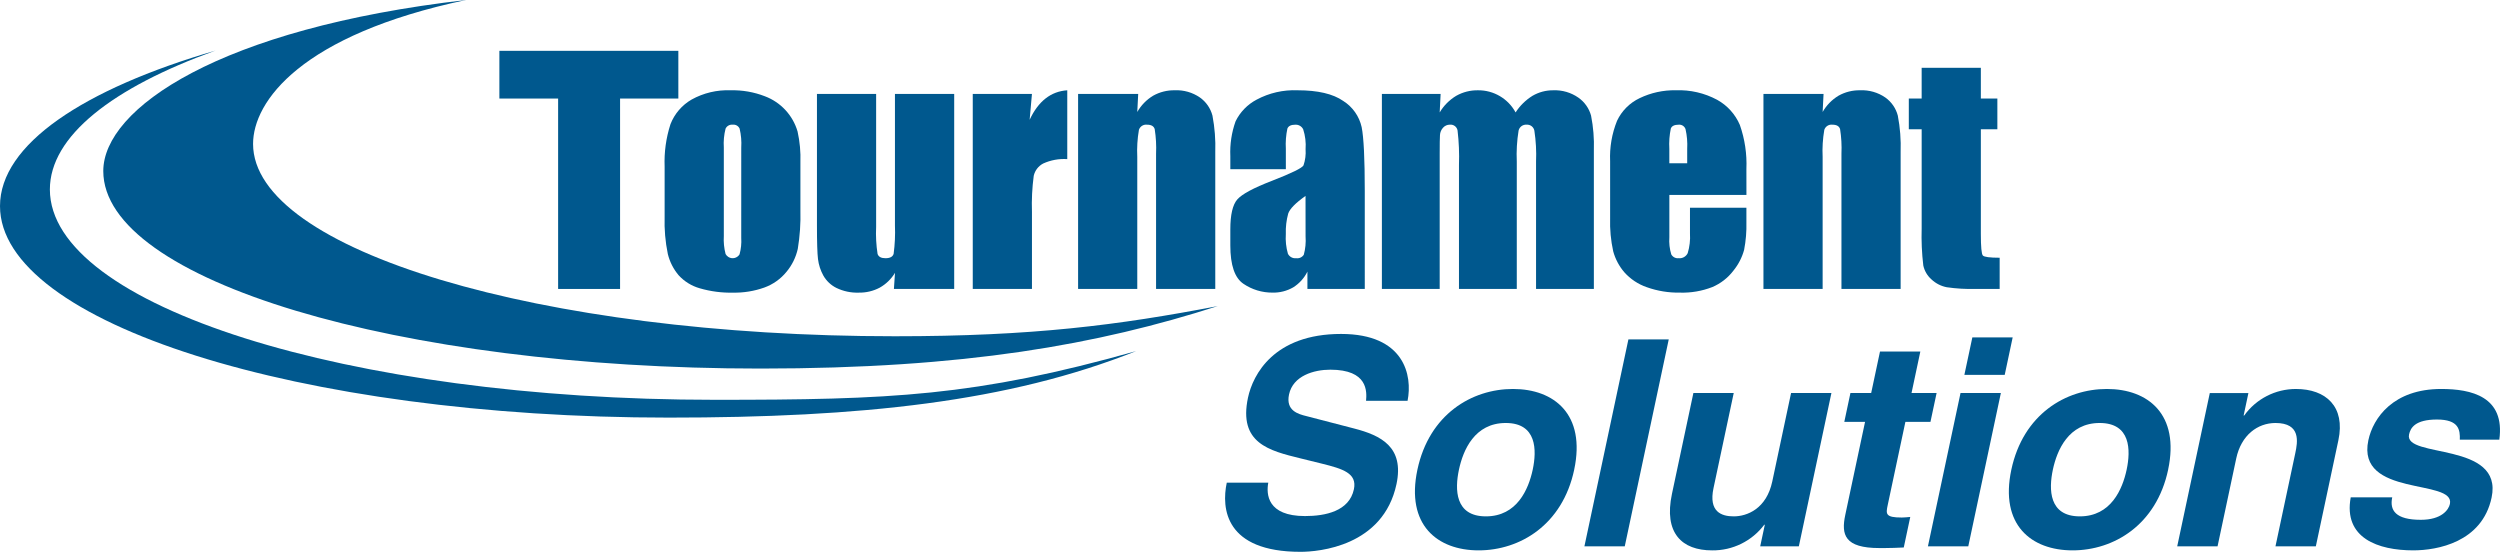
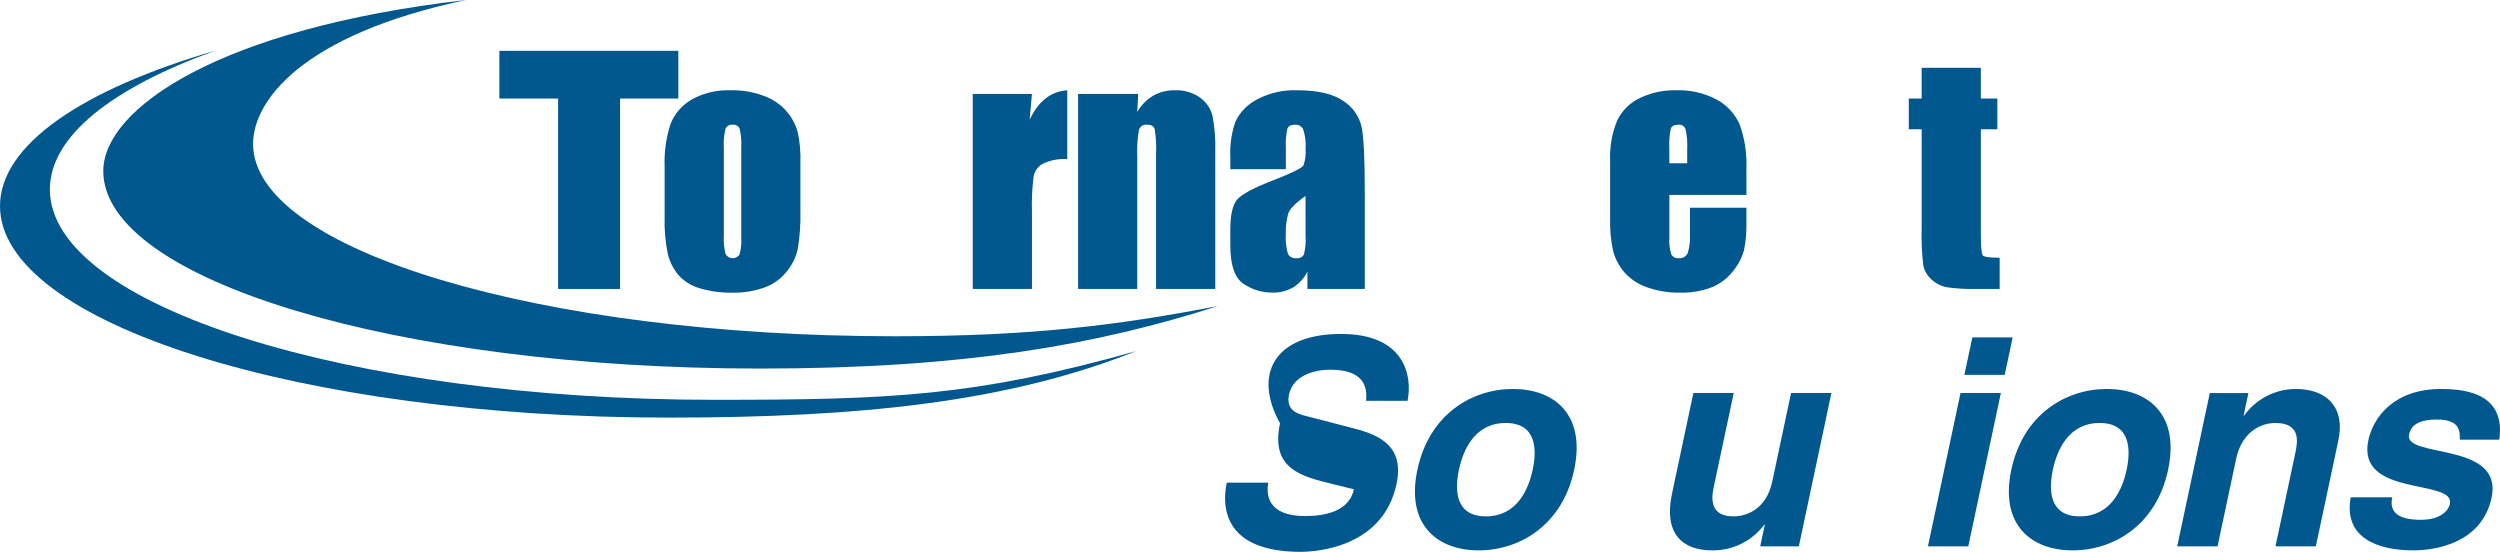
<svg xmlns="http://www.w3.org/2000/svg" version="1.1" id="Layer_1" x="0px" y="0px" width="476.2px" height="105.105px" viewBox="0 0 476.2 105.105" enable-background="new 0 0 476.2 105.105" xml:space="preserve">
  <g transform="translate(-24.873 -484.615)">
    <g transform="translate(24.873 484.615)">
      <g transform="translate(19.672 0)">
        <path fill="#00588E" d="M28.533,27.412c0-8.114,9.172-20.781,40.556-27.412C22.063,5.414,0.001,20.7,0.001,32.585     c0,20.776,56.041,37.62,125.167,37.62c39.02,0,64.277-4.577,87.113-11.9c-18.981,3.637-35.225,5.746-61.514,5.746     C83.258,64.051,28.533,47.646,28.533,27.412z" />
      </g>
      <g transform="translate(0 9.626)">
        <path fill="#00588E" d="M9.5,26.462c0-10.142,11.916-19.4,31.553-26.458C15.814,7.367,0,17.911,0,29.629     C0,51.879,57.031,69.92,127.38,69.92c36.6,0,64.745-2.978,89.024-12.668c-30.613,8.631-46.8,9.277-80.227,9.277     C66.215,66.526,9.5,48.586,9.5,26.462z" />
      </g>
    </g>
    <g transform="translate(119.995 494.297)">
      <g transform="translate(0)">
        <path fill="#00588E" d="M34.089,0v9.089h-11.1v36.269h-11.8V9.089H0V0H34.089z" />
        <path fill="#00588E" d="M46.069,35.627c0.069,1.06-0.041,2.122-0.324,3.146c-0.448,0.723-1.397,0.946-2.12,0.498     c-0.226-0.14-0.411-0.335-0.539-0.567c-0.293-1.122-0.406-2.283-0.335-3.441V18.428c-0.081-1.214,0.033-2.433,0.335-3.611     c0.248-0.511,0.79-0.811,1.354-0.747c0.557-0.069,1.092,0.234,1.32,0.747c0.282,1.182,0.387,2.399,0.311,3.611L46.069,35.627z      M56.799,15.364c-0.903-3.094-3.212-5.58-6.23-6.711c-2.078-0.807-4.295-1.193-6.523-1.138c-2.592-0.104-5.163,0.506-7.431,1.765     c-1.833,1.059-3.251,2.71-4.021,4.682c-0.846,2.613-1.225,5.355-1.118,8.101v9.529c-0.076,2.387,0.129,4.773,0.61,7.111     c0.364,1.486,1.067,2.868,2.053,4.039c1.086,1.191,2.484,2.054,4.035,2.491c2.061,0.598,4.201,0.877,6.346,0.83     c2.02,0.035,4.03-0.293,5.934-0.969c1.658-0.597,3.122-1.634,4.235-3c1.055-1.265,1.792-2.765,2.151-4.372     c0.401-2.432,0.568-4.895,0.5-7.357v-9.109C57.409,19.277,57.228,17.298,56.799,15.364z" />
-         <path fill="#00588E" d="M86.633,8.214v37.144H75.151l0.206-3.072c-0.711,1.182-1.718,2.157-2.921,2.831     c-1.228,0.646-2.599,0.97-3.986,0.943c-1.472,0.051-2.934-0.259-4.258-0.9c-1.055-0.524-1.926-1.355-2.5-2.384     c-0.525-0.959-0.865-2.009-1-3.094c-0.133-1.073-0.2-3.207-0.2-6.399V8.214h11.272v25.315c-0.083,1.726,0.009,3.455,0.275,5.162     c0.183,0.541,0.685,0.812,1.5,0.812c0.874,0,1.394-0.28,1.559-0.841c0.24-1.793,0.323-3.604,0.249-5.412V8.214H86.633z" />
        <path fill="#00588E" d="M101.442,8.214l-0.437,4.92c1.65-3.537,4.038-5.41,7.165-5.618v13.11     c-1.575-0.104-3.151,0.184-4.587,0.838c-0.914,0.479-1.572,1.333-1.8,2.338c-0.304,2.287-0.417,4.595-0.338,6.9V45.36H90.169     V8.214H101.442z" />
        <path fill="#00588E" d="M121.681,8.214l-0.174,3.433c0.725-1.276,1.766-2.344,3.023-3.101c1.258-0.704,2.681-1.061,4.123-1.032     c1.701-0.076,3.38,0.406,4.783,1.371c1.181,0.836,2.029,2.062,2.393,3.461c0.435,2.294,0.614,4.628,0.535,6.961v26.048h-11.278     V19.594c0.071-1.565-0.016-3.135-0.26-4.683c-0.172-0.559-0.657-0.841-1.446-0.841c-0.684-0.091-1.337,0.314-1.559,0.968     c-0.294,1.708-0.4,3.442-0.316,5.173v25.146h-11.272V8.214H121.681z" />
        <path fill="#00588E" d="M153.563,35.35c0.085,1.173-0.028,2.354-0.338,3.488c-0.312,0.487-0.881,0.747-1.453,0.663     c-0.647,0.076-1.274-0.261-1.569-0.843c-0.352-1.22-0.486-2.492-0.4-3.759c-0.047-1.315,0.105-2.631,0.453-3.9     c0.304-0.902,1.404-2.022,3.299-3.361L153.563,35.35z M149.806,18.66c-0.076-1.29,0.022-2.584,0.293-3.847     c0.195-0.495,0.695-0.742,1.5-0.743c0.636-0.039,1.232,0.309,1.511,0.882c0.396,1.223,0.55,2.51,0.454,3.791     c0.076,1.042-0.059,2.089-0.395,3.078c-0.268,0.503-2.275,1.485-6.025,2.945c-3.506,1.352-5.701,2.531-6.585,3.54     c-0.885,1.008-1.328,2.907-1.329,5.699v3.062c0,3.761,0.836,6.2,2.509,7.316c1.627,1.101,3.55,1.684,5.515,1.673     c1.383,0.036,2.75-0.31,3.951-1c1.164-0.729,2.102-1.769,2.709-3v3.3h10.926V26.703c0-6.144-0.197-10.201-0.594-12.173     c-0.459-2.064-1.723-3.859-3.512-4.986c-1.949-1.354-4.846-2.029-8.686-2.029c-2.719-0.116-5.419,0.502-7.817,1.787     c-1.737,0.915-3.138,2.359-4,4.123c-0.76,2.126-1.099,4.379-1,6.634v2.487h10.576L149.806,18.66z" />
-         <path fill="#00588E" d="M179.287,8.214l-0.176,3.519c0.77-1.298,1.85-2.384,3.143-3.162c1.266-0.716,2.701-1.08,4.156-1.055     c2.982-0.029,5.737,1.593,7.158,4.217c0.824-1.28,1.922-2.36,3.215-3.162c1.205-0.705,2.578-1.07,3.973-1.055     c1.7-0.065,3.375,0.426,4.77,1.399c1.182,0.826,2.037,2.04,2.419,3.43c0.429,2.173,0.607,4.388,0.532,6.601v26.413h-11.012     V21.103c0.084-1.973-0.023-3.948-0.321-5.9c-0.132-0.697-0.765-1.187-1.474-1.137c-0.717-0.055-1.367,0.422-1.531,1.122     c-0.318,1.954-0.434,3.936-0.344,5.914v24.25h-11.012V21.724c0.078-2.19-0.013-4.383-0.27-6.559     c-0.125-0.695-0.766-1.176-1.469-1.1c-0.492-0.005-0.964,0.205-1.291,0.575c-0.352,0.384-0.56,0.879-0.588,1.399     c-0.039,0.55-0.055,1.724-0.055,3.518v25.792H168.1V8.214H179.287z" />
        <path fill="#00588E" d="M222.852,21.412V18.67c-0.077-1.3,0.019-2.604,0.286-3.879c0.191-0.48,0.699-0.722,1.5-0.722     c0.578-0.053,1.115,0.299,1.3,0.849c0.28,1.229,0.388,2.493,0.317,3.752v2.742H222.852z M237.533,22.512     c0.121-2.854-0.302-5.704-1.248-8.399c-0.871-2.036-2.397-3.722-4.336-4.79c-2.412-1.29-5.123-1.915-7.855-1.811     c-2.383-0.047-4.743,0.467-6.891,1.5c-1.895,0.896-3.418,2.422-4.312,4.317c-0.982,2.443-1.433,5.068-1.317,7.7v10.844     c-0.066,2.123,0.131,4.246,0.588,6.32c0.402,1.467,1.123,2.826,2.113,3.981c1.156,1.298,2.627,2.278,4.271,2.846     c2.029,0.725,4.174,1.076,6.33,1.038c2.098,0.063,4.187-0.294,6.144-1.052c1.603-0.675,2.998-1.76,4.048-3.146     c0.943-1.159,1.635-2.503,2.029-3.944c0.336-1.741,0.482-3.514,0.436-5.287v-2.741h-10.748v4.906     c0.08,1.264-0.066,2.531-0.433,3.743c-0.313,0.656-1.007,1.044-1.729,0.965c-0.572,0.064-1.127-0.224-1.4-0.729     c-0.322-1.055-0.445-2.16-0.365-3.261v-8.068h14.682L237.533,22.512z" />
-         <path fill="#00588E" d="M252.229,8.214l-0.175,3.433c0.727-1.275,1.77-2.344,3.027-3.101c1.257-0.704,2.68-1.062,4.121-1.032     c1.701-0.075,3.381,0.407,4.785,1.371c1.18,0.836,2.025,2.062,2.387,3.461c0.439,2.293,0.619,4.628,0.537,6.961v26.048h-11.273     V19.594c0.07-1.565-0.018-3.134-0.26-4.683c-0.176-0.559-0.658-0.841-1.447-0.841c-0.684-0.091-1.336,0.314-1.557,0.968     c-0.297,1.707-0.405,3.442-0.32,5.173v25.146H240.78V8.214H252.229z" />
        <path fill="#00588E" d="M282.19,3.233v5.858h3.146v5.856h-3.146v19.944c0,2.454,0.128,3.821,0.383,4.1s1.322,0.419,3.2,0.422     v5.941h-4.561c-1.842,0.05-3.686-0.058-5.508-0.321c-1.092-0.21-2.102-0.726-2.912-1.486c-0.795-0.696-1.344-1.631-1.565-2.664     c-0.278-2.338-0.382-4.694-0.31-7.048V14.944h-2.449V9.092h2.447V3.237L282.19,3.233z" />
      </g>
      <g transform="translate(138.235 53.925)">
-         <path fill="#00588E" d="M8.226,28.327c-0.412,2.195-0.201,6.366,6.992,6.366c3.899,0,8.43-0.933,9.316-5.1     c0.654-3.076-2.135-3.9-6.1-4.886l-4.017-0.99c-6.052-1.481-11.9-2.908-10.056-11.581C5.3,7.746,9.302,0.003,22.093,0.003     c12.075,0,13.635,7.905,12.662,12.739h-7.906c0.155-1.759,0.383-5.932-6.809-5.932c-3.128,0-7.107,1.152-7.865,4.723     c-0.652,3.074,1.732,3.732,3.301,4.116l9.1,2.363c5.1,1.314,9.574,3.509,8.07,10.592c-2.522,11.856-14.821,12.899-18.279,12.899     c-14.38,0-15.088-8.286-14.05-13.173L8.226,28.327z" />
+         <path fill="#00588E" d="M8.226,28.327c-0.412,2.195-0.201,6.366,6.992,6.366c3.899,0,8.43-0.933,9.316-5.1     l-4.017-0.99c-6.052-1.481-11.9-2.908-10.056-11.581C5.3,7.746,9.302,0.003,22.093,0.003     c12.075,0,13.635,7.905,12.662,12.739h-7.906c0.155-1.759,0.383-5.932-6.809-5.932c-3.128,0-7.107,1.152-7.865,4.723     c-0.652,3.074,1.732,3.732,3.301,4.116l9.1,2.363c5.1,1.314,9.574,3.509,8.07,10.592c-2.522,11.856-14.821,12.899-18.279,12.899     c-14.38,0-15.088-8.286-14.05-13.173L8.226,28.327z" />
        <path fill="#00588E" d="M58.595,25.857c-0.801,3.733-2.99,8.893-8.918,8.893c-5.929,0-5.929-5.158-5.135-8.893     s2.986-8.893,8.915-8.893S59.388,22.123,58.595,25.857z M66.494,25.857c2.241-10.54-3.815-15.372-11.663-15.372     s-15.957,4.831-18.2,15.372s3.815,15.37,11.664,15.37s15.964-4.834,18.202-15.37H66.494z" />
-         <path fill="#00588E" d="M76.127,40.458h-7.685l8.379-39.413h7.684L76.127,40.458z" />
        <path fill="#00588E" d="M109.286,40.458h-7.359l0.877-4.115h-0.107c-2.344,3.119-6.033,4.934-9.934,4.885     c-5.762,0-9.234-3.295-7.647-10.761l4.083-19.21h7.684l-3.851,18.112c-0.954,4.5,1.491,5.381,3.851,5.381     c2.527,0,6.233-1.426,7.342-6.642l3.582-16.853h7.684L109.286,40.458z" />
-         <path fill="#00588E" d="M130.751,11.255h4.777l-1.17,5.49h-4.774l-3.371,15.862c-0.362,1.7-0.45,2.364,2.681,2.364     c0.5,0,1.053-0.058,1.617-0.111l-1.238,5.817c-1.219,0.056-2.44,0.11-3.648,0.11h-0.986c-6.64,0-7.312-2.526-6.508-6.312     l3.771-17.73h-3.954l1.165-5.489h3.953l1.68-7.906h7.684L130.751,11.255z" />
        <path fill="#00588E" d="M147.768,11.256l-6.207,29.2h-7.687l6.209-29.2H147.768z M148.502,7.797h-7.685l1.519-7.136h7.681     L148.502,7.797z" />
        <path fill="#00588E" d="M171.727,25.857c-0.799,3.733-2.988,8.893-8.916,8.893s-5.933-5.158-5.139-8.893     c0.795-3.734,2.988-8.893,8.916-8.893S172.52,22.123,171.727,25.857z M179.628,25.857c2.24-10.54-3.818-15.372-11.666-15.372     s-15.955,4.831-18.199,15.372c-2.246,10.541,3.812,15.37,11.664,15.37s15.967-4.834,18.205-15.37H179.628z" />
        <path fill="#00588E" d="M207.763,40.458h-7.688l3.77-17.729c0.457-2.143,1.119-5.765-3.77-5.765c-3.398,0-6.529,2.3-7.473,6.75     l-3.559,16.743h-7.684l6.207-29.199h7.354l-0.91,4.28h0.111c2.275-3.176,5.945-5.057,9.854-5.052     c5.711,0,9.447,3.349,8.082,9.772L207.763,40.458z" />
        <path fill="#00588E" d="M235.188,20.147c0.066-1.865-0.17-3.842-4.342-3.842c-4.174,0-5.059,1.592-5.328,2.853     c-0.979,4.613,18.01,1.263,15.723,12.024c-1.807,8.508-10.367,10.045-14.924,10.045c-6.641,0-13.344-2.305-11.908-10.101h7.906     c-0.523,2.472,0.629,4.28,5.457,4.28c3.953,0,5.301-1.92,5.531-3.02c1.037-4.883-17.861-1.2-15.537-12.129     c0.91-4.28,4.764-9.772,13.879-9.772c5.707,0,12.209,1.428,11.066,9.662L235.188,20.147z" />
      </g>
    </g>
  </g>
</svg>